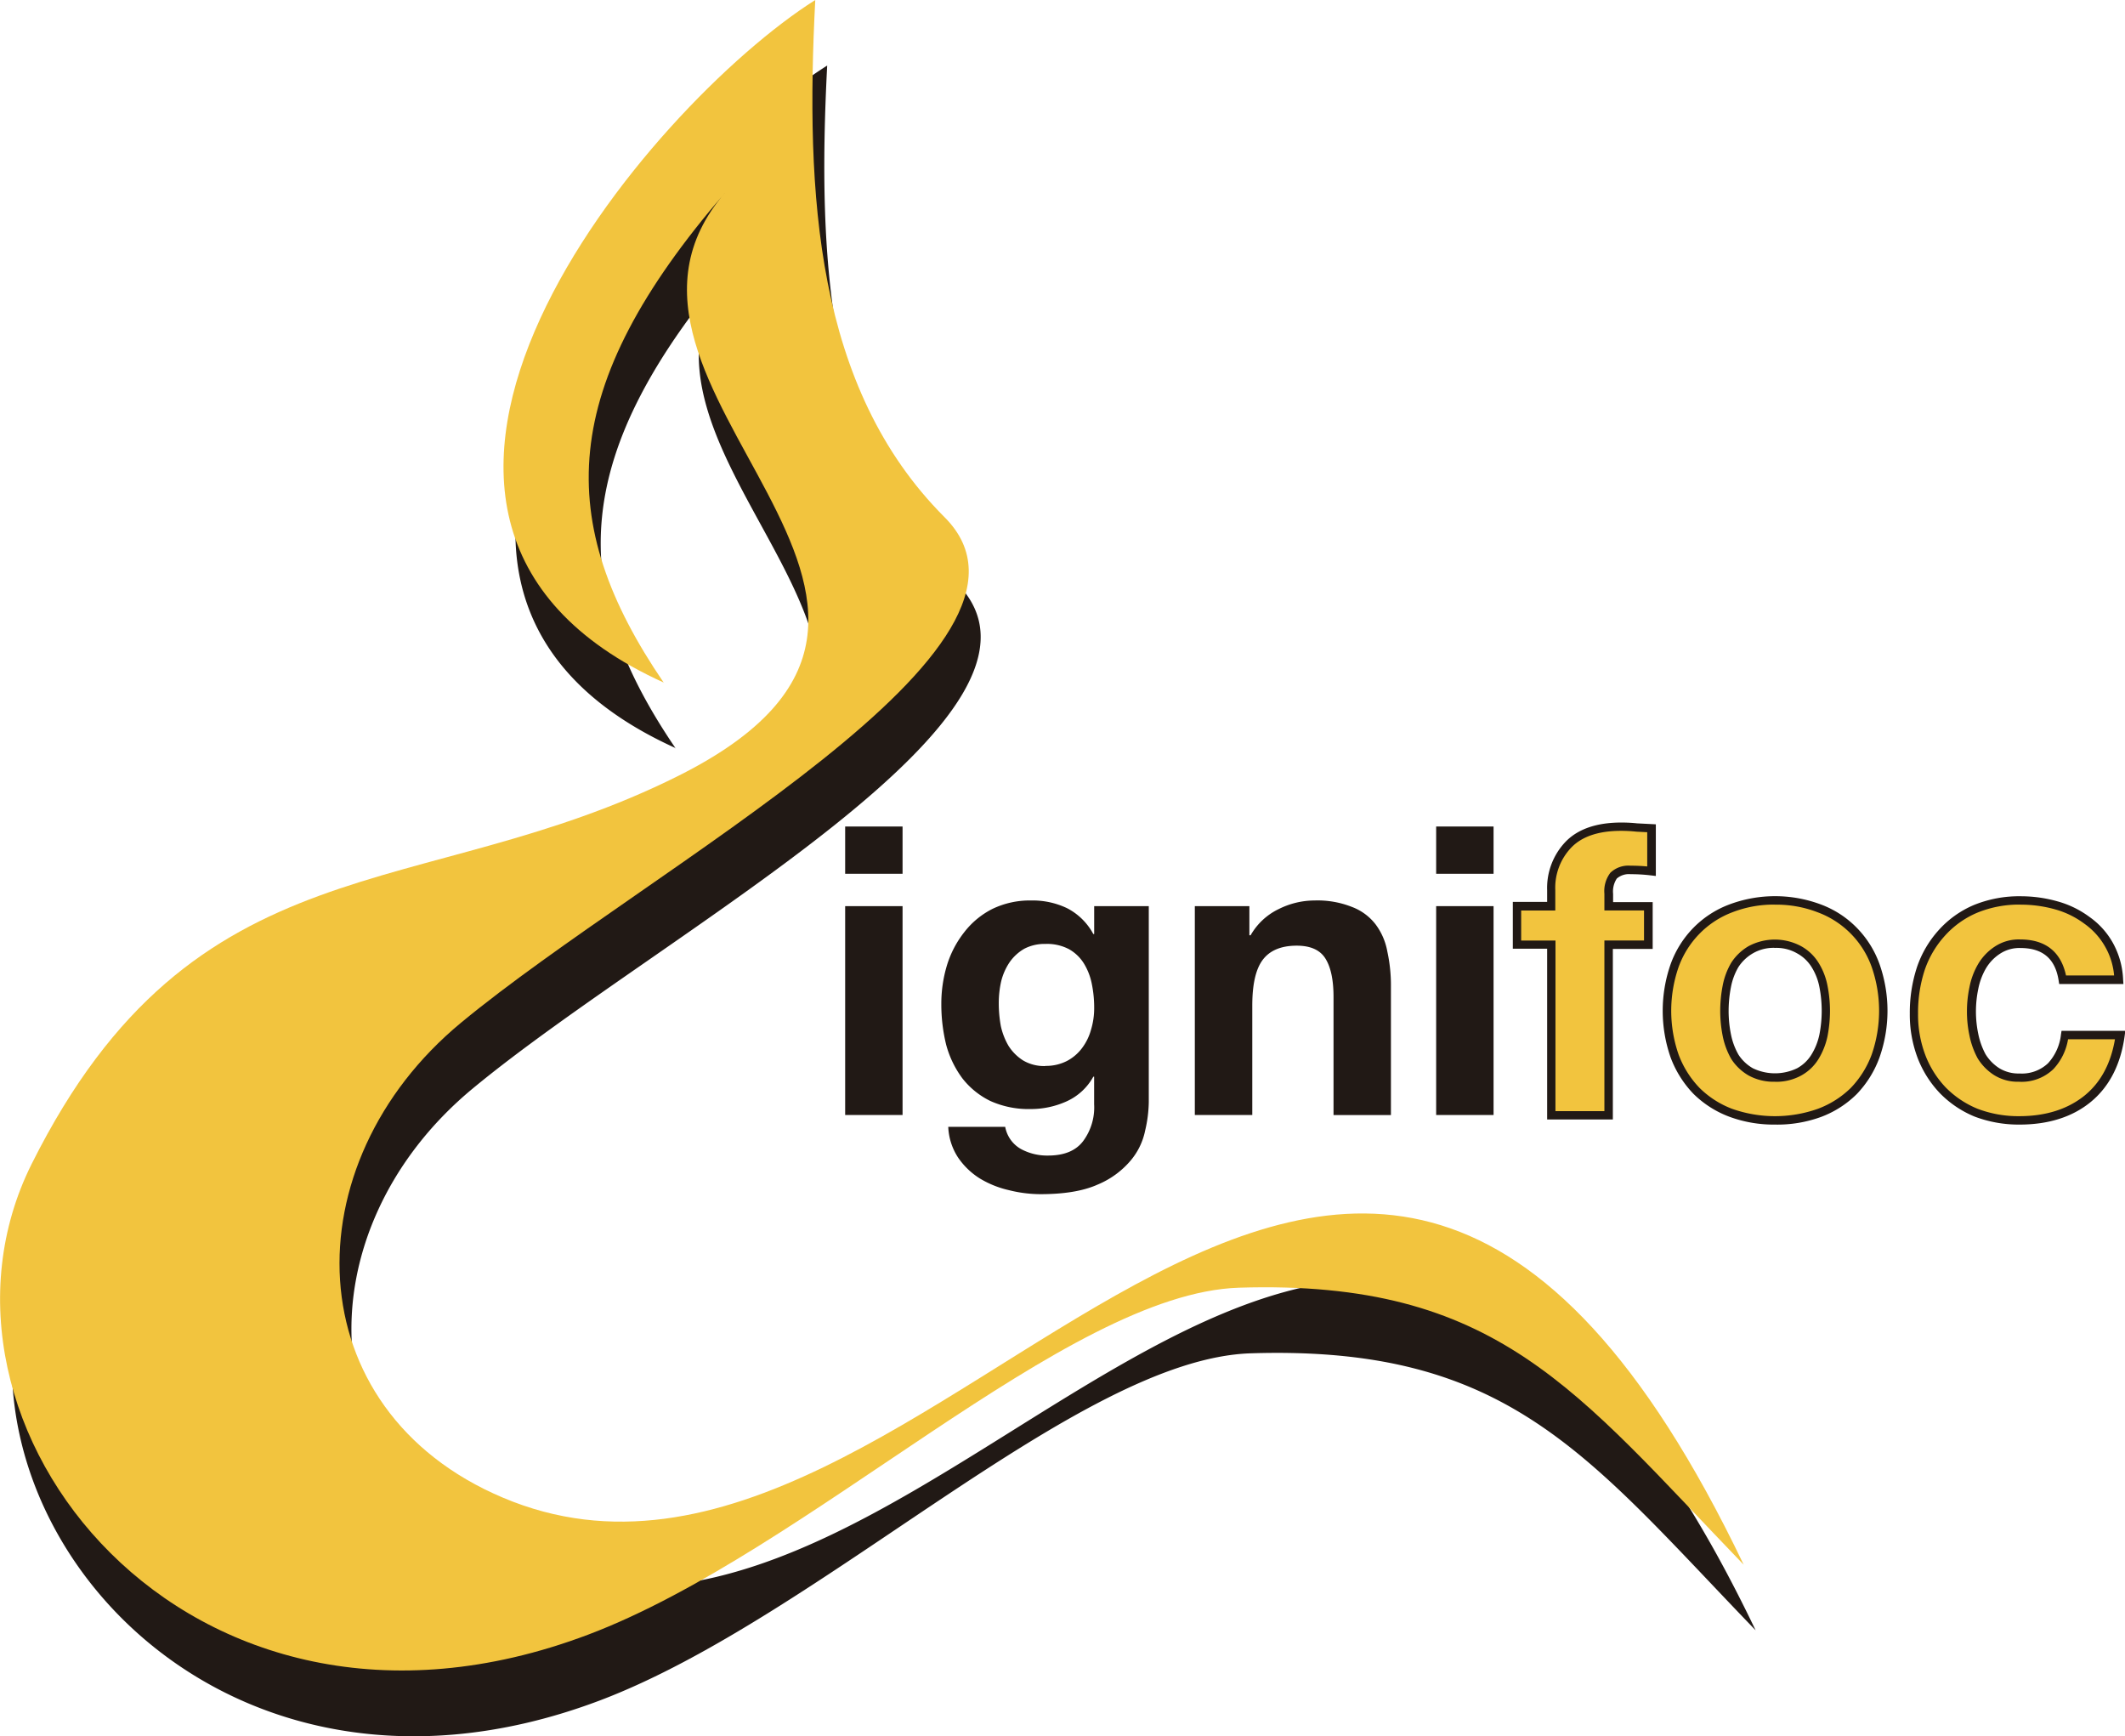
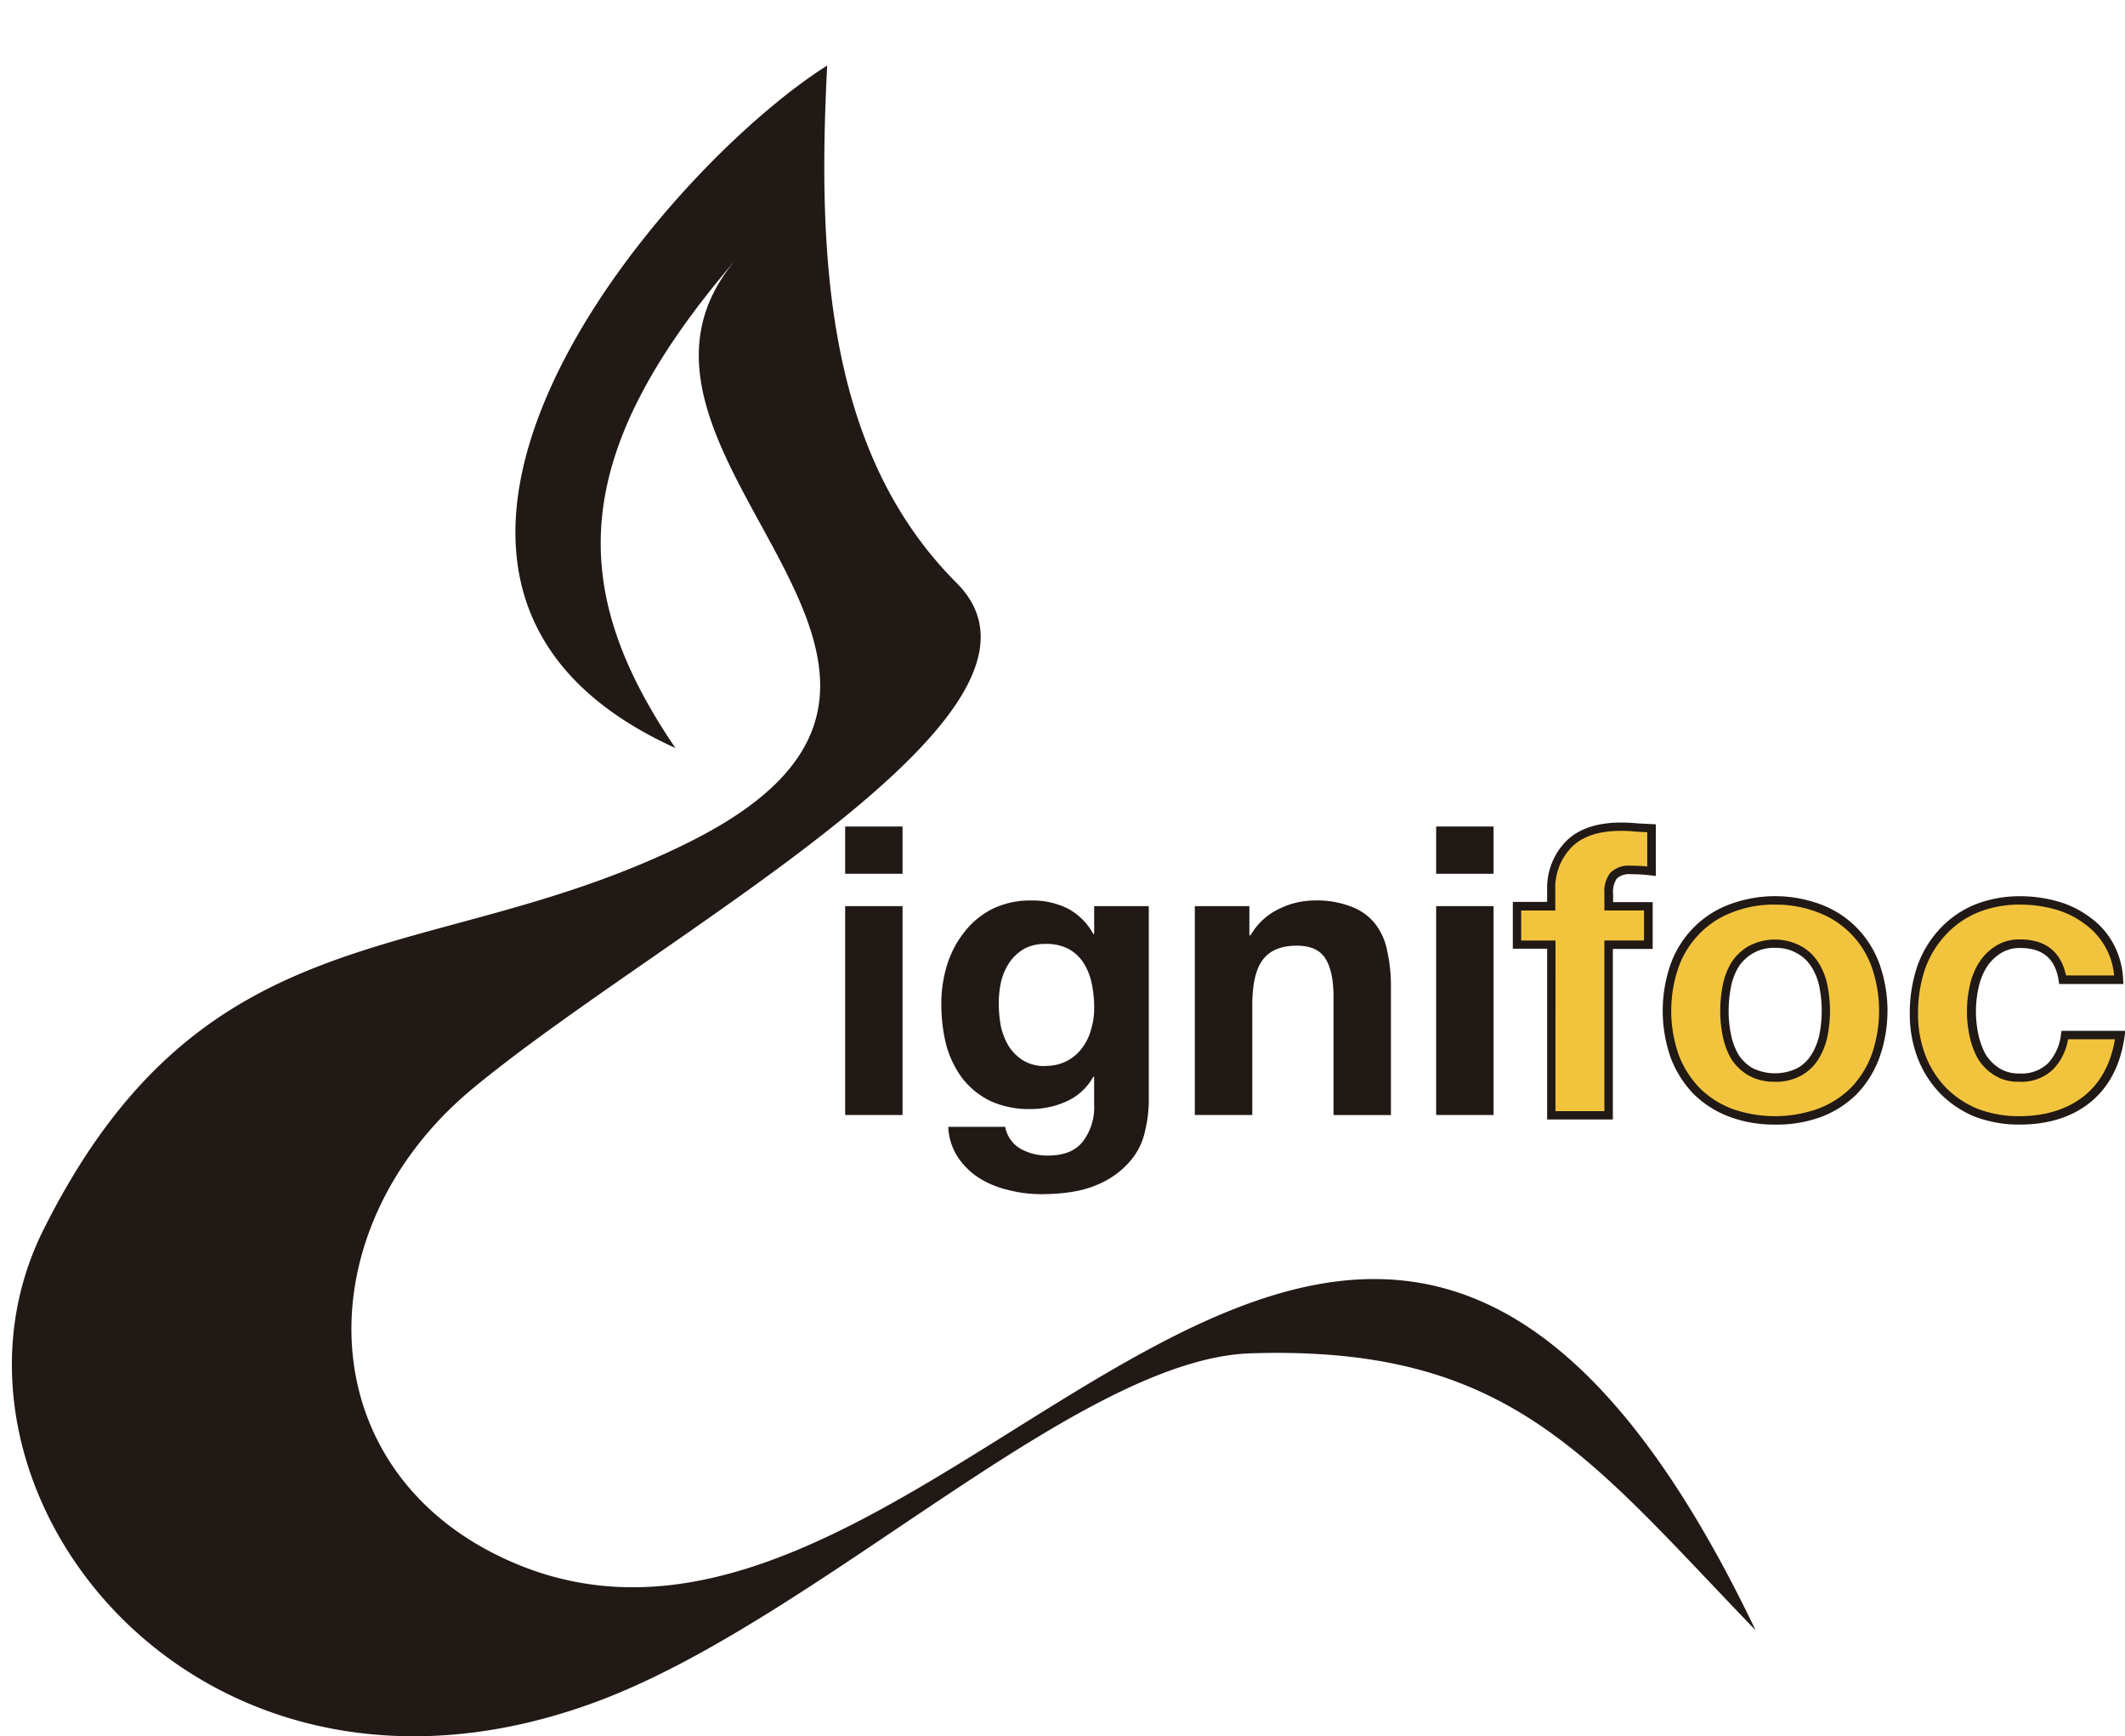
<svg xmlns="http://www.w3.org/2000/svg" id="Capa_1" data-name="Capa 1" viewBox="0 0 417.2 340.79">
  <defs>
    <style>.cls-1,.cls-2{fill:#211915}.cls-1{fill-rule:evenodd}.cls-3{fill:#f2c43e}</style>
  </defs>
  <path d="M177.2 177.87h-11.27v41h11.27Zm-11.27-6.35h11.27v-9.28h-11.27Zm59.61 44.77v-38.42h-10.72v5.48h-.17a12.16 12.16 0 0 0-5.16-5.08 15.66 15.66 0 0 0-7.06-1.51 16.85 16.85 0 0 0-7.62 1.67 16.2 16.2 0 0 0-5.47 4.52 19.86 19.86 0 0 0-3.42 6.52 25.94 25.94 0 0 0-1.11 7.61 33.18 33.18 0 0 0 .95 8 19.59 19.59 0 0 0 3.18 6.59 15.66 15.66 0 0 0 5.48 4.44 18.24 18.24 0 0 0 7.93 1.59 17 17 0 0 0 7.06-1.51 11.29 11.29 0 0 0 5.24-4.84h.16v5.4a11.1 11.1 0 0 1-2.14 7.22q-2.14 2.86-6.9 2.86a10.79 10.79 0 0 1-5.32-1.28 6.28 6.28 0 0 1-3.1-4.36h-11.18a11.86 11.86 0 0 0 1.91 6 14.39 14.39 0 0 0 4.28 4.13 19.17 19.17 0 0 0 5.71 2.3 25.51 25.51 0 0 0 6.19.79c4.72 0 8.47-.63 11.28-1.9a17 17 0 0 0 6.42-4.68 13.13 13.13 0 0 0 2.86-5.88 25.74 25.74 0 0 0 .72-5.63m-20.32-7.06a8.1 8.1 0 0 1-4.37-1.11 9.26 9.26 0 0 1-2.85-2.86 13.3 13.3 0 0 1-1.51-3.89 24.79 24.79 0 0 1-.4-4.45 19.17 19.17 0 0 1 .48-4.36 11.67 11.67 0 0 1 1.66-3.73 9 9 0 0 1 2.86-2.62 8.57 8.57 0 0 1 4.13-.95 9.24 9.24 0 0 1 4.6 1 8.14 8.14 0 0 1 2.94 2.77 12.16 12.16 0 0 1 1.59 4.05 23.31 23.31 0 0 1 .47 4.77 14.54 14.54 0 0 1-.63 4.28 10.62 10.62 0 0 1-1.75 3.57 8.81 8.81 0 0 1-3 2.55 9 9 0 0 1-4.22.95Z" class="cls-1" />
  <path d="M234.58 177.87v41h11.28V197.4c0-4.18.68-7.17 2.06-9s3.6-2.77 6.67-2.77c2.69 0 4.58.84 5.63 2.53s1.59 4.15 1.59 7.55v23.17h11.27v-25.21a31.23 31.23 0 0 0-.71-6.91 12.57 12.57 0 0 0-2.3-5.31 10.51 10.51 0 0 0-4.61-3.41 18.27 18.27 0 0 0-7.38-1.28 15.81 15.81 0 0 0-7 1.67 12.67 12.67 0 0 0-5.55 5.16h-.24v-5.72h-10.71" class="cls-2" />
  <path d="M293.23 177.87h-11.27v41h11.27Zm-11.27-6.35h11.27v-9.28h-11.27Z" class="cls-1" />
  <path d="M304.58 185.41v33.49h11.27v-33.49h7.8v-7.54h-7.8v-2.46a5.23 5.23 0 0 1 1-3.57 4.35 4.35 0 0 1 3.33-1.11 34.19 34.19 0 0 1 4.12.24v-8.42l-2.94-.15a27.59 27.59 0 0 0-3-.16q-6.9 0-10.32 3.49a12.29 12.29 0 0 0-3.41 9v3.17h-6.74v7.54Z" class="cls-3" />
  <path d="M316.65 219.75h-12.9v-33.52h-6.74v-9.19h6.74v-2.29a13.13 13.13 0 0 1 3.65-9.55c2.42-2.48 6.09-3.74 10.91-3.74a29.26 29.26 0 0 1 3.1.16l3.68.19v10.14l-.93-.11a32.65 32.65 0 0 0-4-.24 3.65 3.65 0 0 0-2.73.85 4.63 4.63 0 0 0-.73 3v1.63h7.77v9.19h-7.82Zm-11.27-1.64h9.61v-33.5h7.78v-5.89h-7.78v-3.28a5.93 5.93 0 0 1 1.18-4.13 5.13 5.13 0 0 1 3.94-1.38c1.12 0 2.23.05 3.29.15v-6.72l-2.15-.11a27.53 27.53 0 0 0-3-.16c-4.36 0-7.63 1.09-9.72 3.24a11.4 11.4 0 0 0-3.18 8.4v4h-6.7v5.89h6.74Z" class="cls-2" />
  <path d="M539.64 325.67a24.71 24.71 0 0 0 1.5 8.89 19.73 19.73 0 0 0 4.29 6.83 19.05 19.05 0 0 0 6.67 4.29 26.15 26.15 0 0 0 17.46 0 19.12 19.12 0 0 0 6.75-4.29 19.71 19.71 0 0 0 4.28-6.83 26.9 26.9 0 0 0 0-17.77 18.59 18.59 0 0 0-11-11.2 24.91 24.91 0 0 0-17.46 0 18.56 18.56 0 0 0-6.67 4.37 18.76 18.76 0 0 0-4.29 6.83 24.69 24.69 0 0 0-1.53 8.88Zm11.27 0a25.11 25.11 0 0 1 .47-4.83 12.89 12.89 0 0 1 1.59-4.21 9.1 9.1 0 0 1 3.1-2.94 10.11 10.11 0 0 1 9.52 0 8.43 8.43 0 0 1 3.1 2.94 11.94 11.94 0 0 1 1.66 4.21 24.64 24.64 0 0 1 0 9.68 12.86 12.86 0 0 1-1.66 4.2 8.35 8.35 0 0 1-3.1 2.94 10.76 10.76 0 0 1-9.52 0 9 9 0 0 1-3.1-2.94 14 14 0 0 1-1.59-4.2 25.24 25.24 0 0 1-.47-4.85Z" style="fill:#f2c43e;fill-rule:evenodd" transform="translate(-212.35 -127.25)" />
  <path d="M348.47 220.75a25.1 25.1 0 0 1-9-1.56 20 20 0 0 1-7-4.48 20.73 20.73 0 0 1-4.47-7.11 27.79 27.79 0 0 1 0-18.36 19.73 19.73 0 0 1 4.47-7.12 19.46 19.46 0 0 1 7-4.56 25.63 25.63 0 0 1 18.07 0 19.18 19.18 0 0 1 7 4.56 19.58 19.58 0 0 1 4.46 7.11 27.59 27.59 0 0 1 0 18.35 20.47 20.47 0 0 1-4.45 7.17 19.77 19.77 0 0 1-7 4.49 25 25 0 0 1-9.08 1.51Zm0-43.18a22.39 22.39 0 0 0-8.42 1.53 17.83 17.83 0 0 0-6.38 4.18 18.15 18.15 0 0 0-4.11 6.54 26.2 26.2 0 0 0 0 17.19 19 19 0 0 0 4.11 6.54 18.25 18.25 0 0 0 6.38 4.1 25.23 25.23 0 0 0 16.86 0 18.33 18.33 0 0 0 6.47-4.11 18.93 18.93 0 0 0 4.09-6.54 26.17 26.17 0 0 0 0-17.18 17.81 17.81 0 0 0-10.55-10.72 22.58 22.58 0 0 0-8.45-1.52Zm0 34.77a10.17 10.17 0 0 1-5.17-1.23 10 10 0 0 1-3.38-3.2 14.87 14.87 0 0 1-1.69-4.48 25.19 25.19 0 0 1-.5-5 26.4 26.4 0 0 1 .49-5 14 14 0 0 1 1.69-4.48 10.1 10.1 0 0 1 3.38-3.22 10.92 10.92 0 0 1 10.36.02 9.35 9.35 0 0 1 3.37 3.21 13.23 13.23 0 0 1 1.76 4.47 25.79 25.79 0 0 1 .5 5 26.56 26.56 0 0 1-.49 5 14.15 14.15 0 0 1-1.78 4.48 9.16 9.16 0 0 1-3.4 3.22 10.22 10.22 0 0 1-5.14 1.22Zm0-26.28a8.09 8.09 0 0 0-4.32 1.07 8.42 8.42 0 0 0-2.84 2.69 12.34 12.34 0 0 0-1.47 3.92 24.66 24.66 0 0 0-.46 4.68 23.29 23.29 0 0 0 .47 4.68 13.11 13.11 0 0 0 1.48 3.95 8.25 8.25 0 0 0 2.8 2.64 10 10 0 0 0 8.7 0 7.55 7.55 0 0 0 2.8-2.66 12.23 12.23 0 0 0 1.57-3.94 24.24 24.24 0 0 0 0-9.35 11.36 11.36 0 0 0-1.54-3.92 7.63 7.63 0 0 0-2.82-2.67 8.08 8.08 0 0 0-4.37-1.08Z" class="cls-2" />
  <path d="M404.99 192.32h11a15.22 15.22 0 0 0-1.91-6.83 14.83 14.83 0 0 0-4.36-4.85 18.16 18.16 0 0 0-6-2.93 25.41 25.41 0 0 0-7-.95 22.44 22.44 0 0 0-8.89 1.66 18.52 18.52 0 0 0-6.58 4.69 19.89 19.89 0 0 0-4.13 7.06 27.72 27.72 0 0 0-1.35 8.81 23.17 23.17 0 0 0 1.51 8.49 19.13 19.13 0 0 0 10.71 11 23.42 23.42 0 0 0 8.49 1.5c5.46 0 9.92-1.42 13.41-4.28s5.62-7 6.36-12.46h-10.87a10.66 10.66 0 0 1-2.78 6.11 8.19 8.19 0 0 1-6.19 2.22 7.89 7.89 0 0 1-4.44-1.19 9.49 9.49 0 0 1-2.94-3 15.35 15.35 0 0 1-1.5-4.21 22.14 22.14 0 0 1-.48-4.52 22.56 22.56 0 0 1 .48-4.61 13.83 13.83 0 0 1 1.58-4.28 9.6 9.6 0 0 1 3-3.18 7.69 7.69 0 0 1 4.54-1.32q7.23 0 8.34 7.07Z" class="cls-3" />
  <path d="M396.5 220.75a24.44 24.44 0 0 1-8.8-1.56 20.29 20.29 0 0 1-6.8-4.56 20.86 20.86 0 0 1-4.38-6.87 24.06 24.06 0 0 1-1.57-8.79 28.74 28.74 0 0 1 1.39-9.07 20.75 20.75 0 0 1 4.31-7.35 19.43 19.43 0 0 1 6.86-4.89 23.53 23.53 0 0 1 9.22-1.73 26.53 26.53 0 0 1 7.21 1 19 19 0 0 1 6.3 3.07 15.4 15.4 0 0 1 4.59 5.1 16.19 16.19 0 0 1 2 7.19l.06.87h-12.61l-.11-.7c-.67-4.28-3.13-6.37-7.52-6.37a6.91 6.91 0 0 0-4 1.13 8.74 8.74 0 0 0-2.78 2.92 13 13 0 0 0-1.48 4 21.5 21.5 0 0 0 0 8.8 14.59 14.59 0 0 0 1.43 4 8.63 8.63 0 0 0 2.66 2.72 7.17 7.17 0 0 0 4 1.06 7.47 7.47 0 0 0 5.6-2 9.92 9.92 0 0 0 2.55-5.66l.11-.71h12.52l-.12.94c-.76 5.63-3 10-6.64 13s-8.39 4.46-14 4.46Zm.23-43.18a21.67 21.67 0 0 0-8.56 1.6 17.86 17.86 0 0 0-6.3 4.48 19.2 19.2 0 0 0-4 6.78 26.83 26.83 0 0 0-1.3 8.54 22.34 22.34 0 0 0 1.45 8.19 19 19 0 0 0 4 6.32 18.68 18.68 0 0 0 6.24 4.17 22.49 22.49 0 0 0 8.18 1.45c5.22 0 9.56-1.38 12.89-4.1 3.11-2.55 5.09-6.24 5.9-11h-9.21a11.24 11.24 0 0 1-2.88 5.86 9 9 0 0 1-6.79 2.48 8.76 8.76 0 0 1-4.89-1.33 10.27 10.27 0 0 1-3.19-3.27 16 16 0 0 1-1.61-4.48 22.41 22.41 0 0 1-.49-4.68 23 23 0 0 1 .49-4.78 14.41 14.41 0 0 1 1.68-4.52 10.46 10.46 0 0 1 3.28-3.46 8.5 8.5 0 0 1 5-1.41c5 0 8 2.44 9 7.07h9.44a13.71 13.71 0 0 0-1.72-5.58 13.91 13.91 0 0 0-4.13-4.59 17.3 17.3 0 0 0-5.78-2.82 24.79 24.79 0 0 0-6.7-.91ZM132.65 146.9c-21.51-31.57-21-57.87 12-96.15-33 38.32 58.29 80.74-9.18 114.47-50.77 25.39-94.82 11.93-126.93 76.16-25.39 50.77 30.32 122.2 109.21 92.42 43.13-16.31 93.9-67.05 127.8-68.15 50.8-1.62 66.18 20.22 99.13 54.37-79-165.07-158.42 22.86-243.59-13.15-40.8-17.25-41.76-65.53-8.23-93.24 37.35-30.88 120.32-73.83 94.93-99.22S160.44 50.9 162.4 12.87c-32.51 20.51-101.54 101.54-29.71 134" class="cls-2" />
-   <path d="M130.33 134.03c-21.55-31.57-21.06-57.88 12-96.18-33 38.3 58.28 80.73-9.18 114.46-50.77 25.38-94.82 11.94-126.93 76.16-25.39 50.77 30.31 122.19 109.21 92.42 43.11-16.26 93.87-67 127.78-68.12 50.8-1.61 66.18 20.22 99.13 54.38-79-165.08-158.42 22.86-243.59-13.16-40.8-17.24-41.76-65.52-8.23-93.24 37.35-30.88 120.31-73.83 94.93-99.22S158.1 38.04 160.06 0c-32.51 20.51-101.54 101.53-29.71 134" class="cls-3" />
</svg>